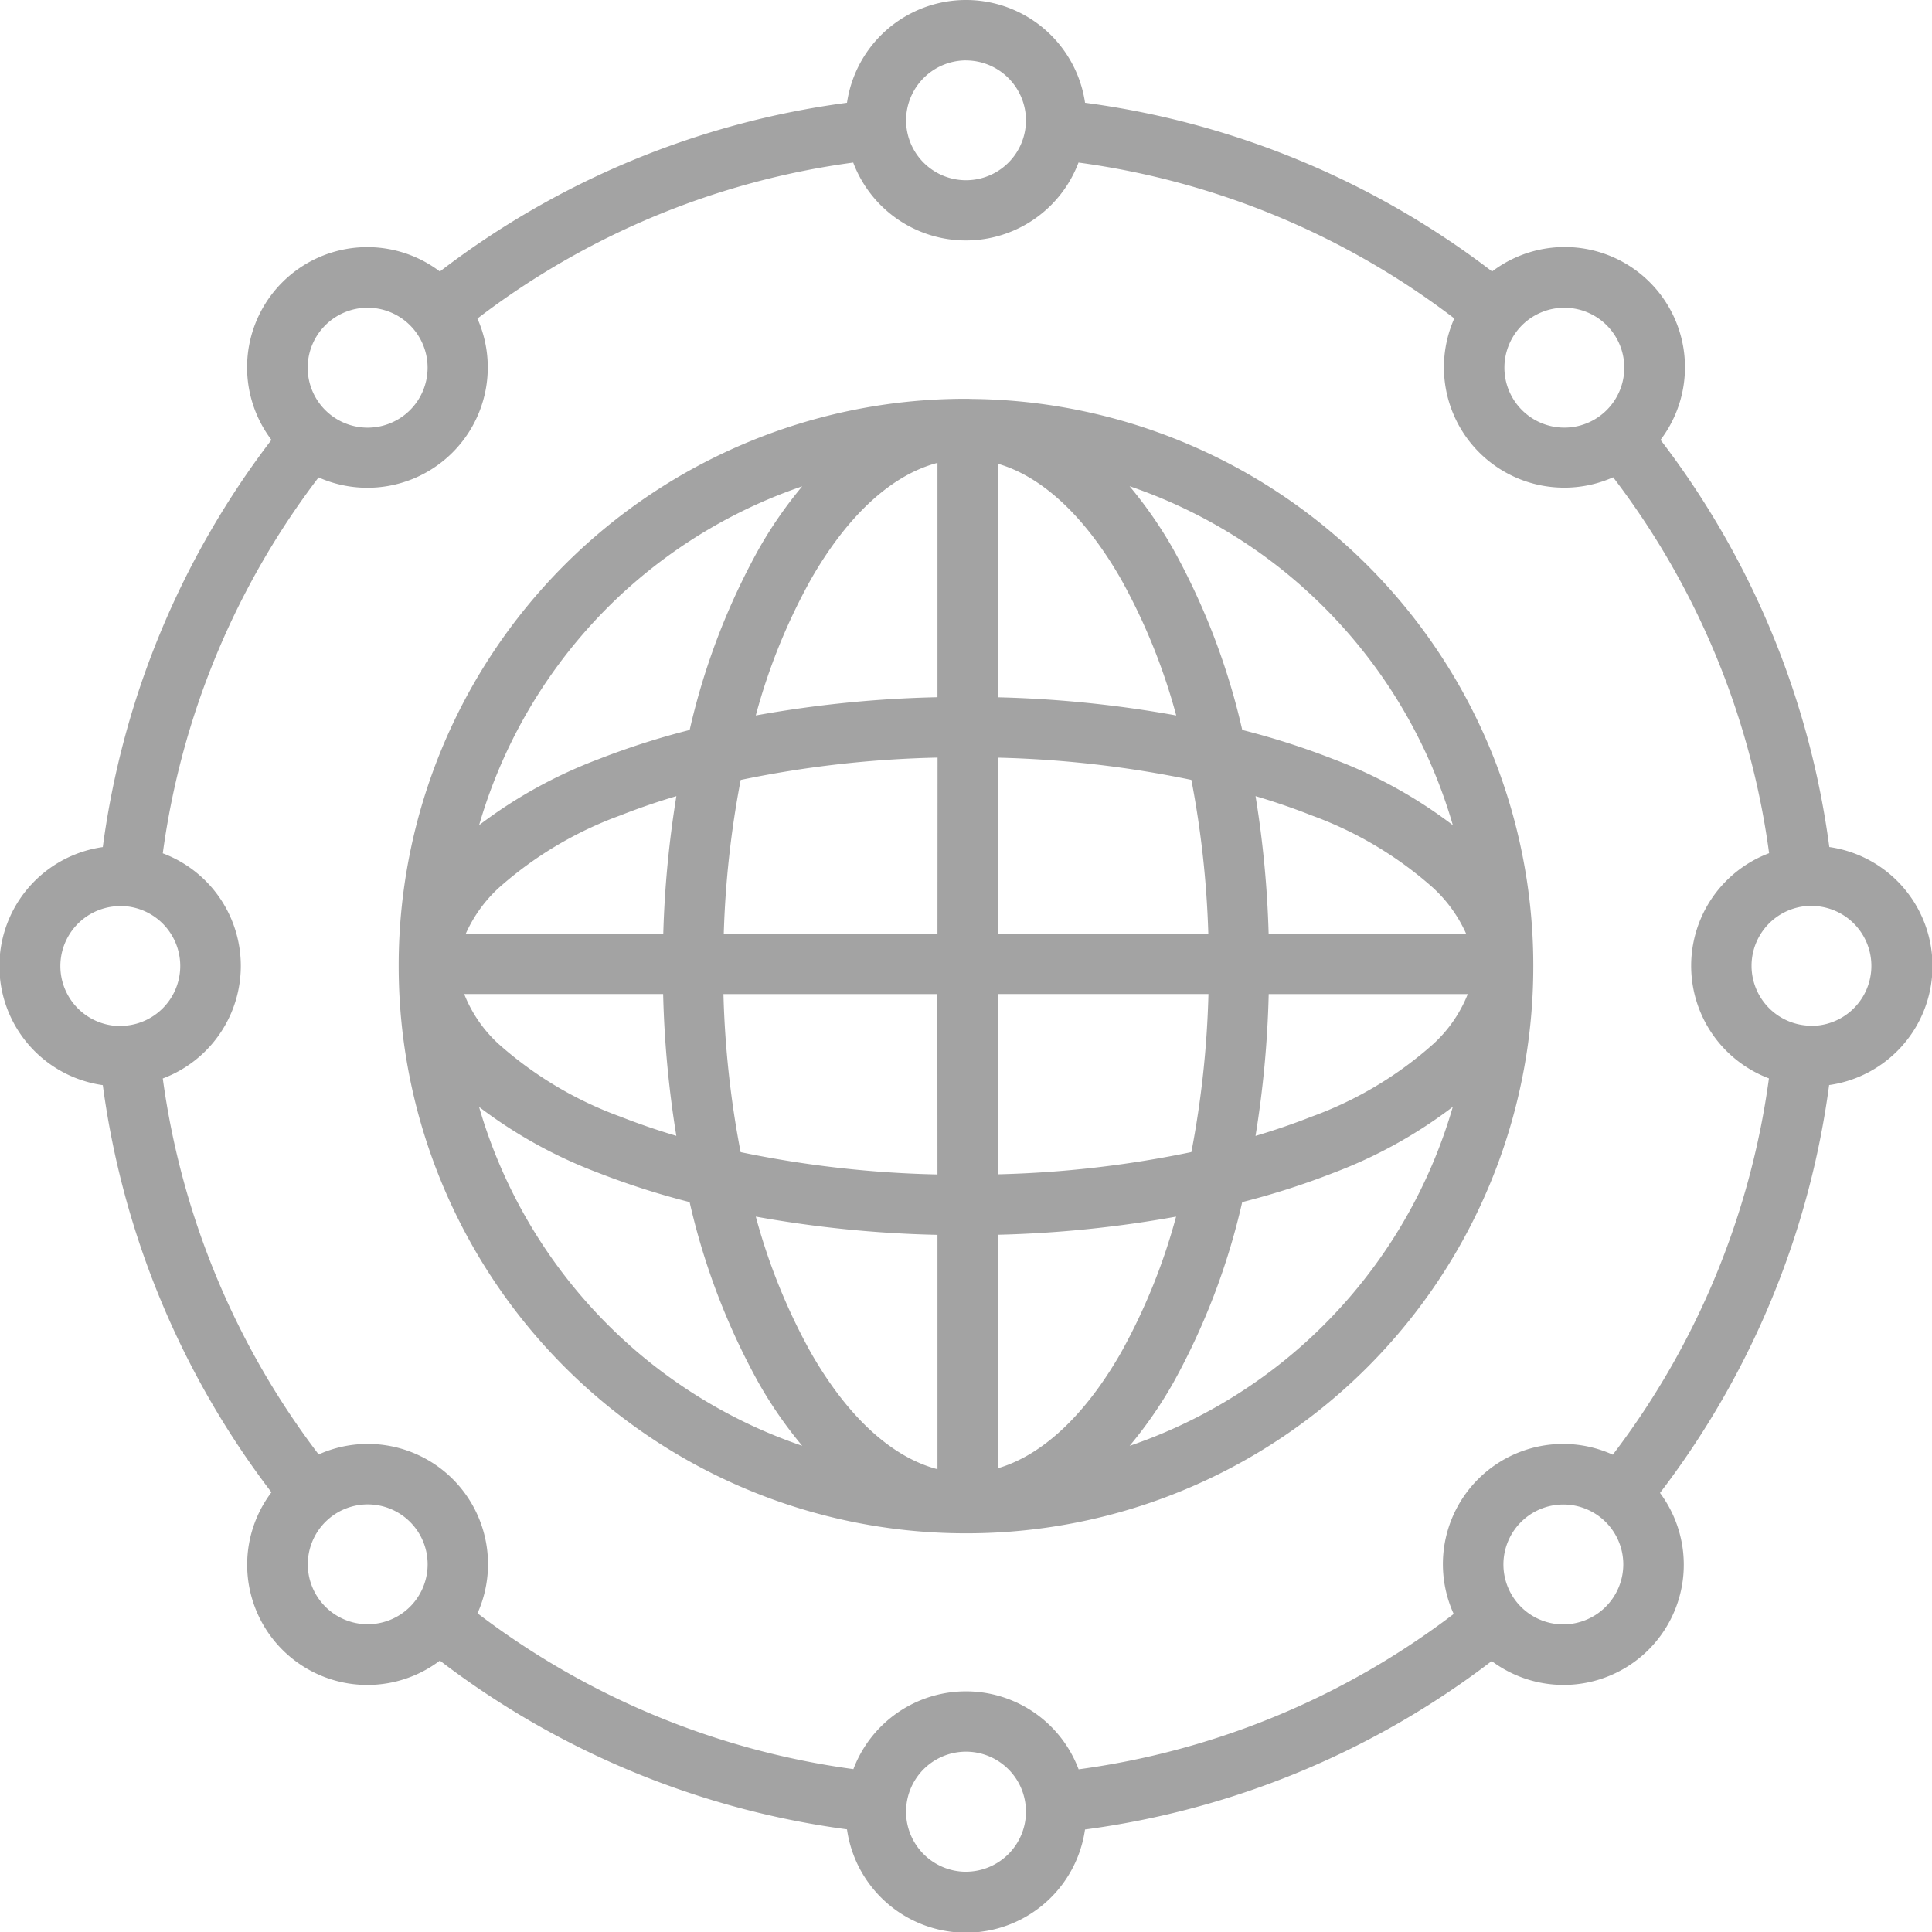
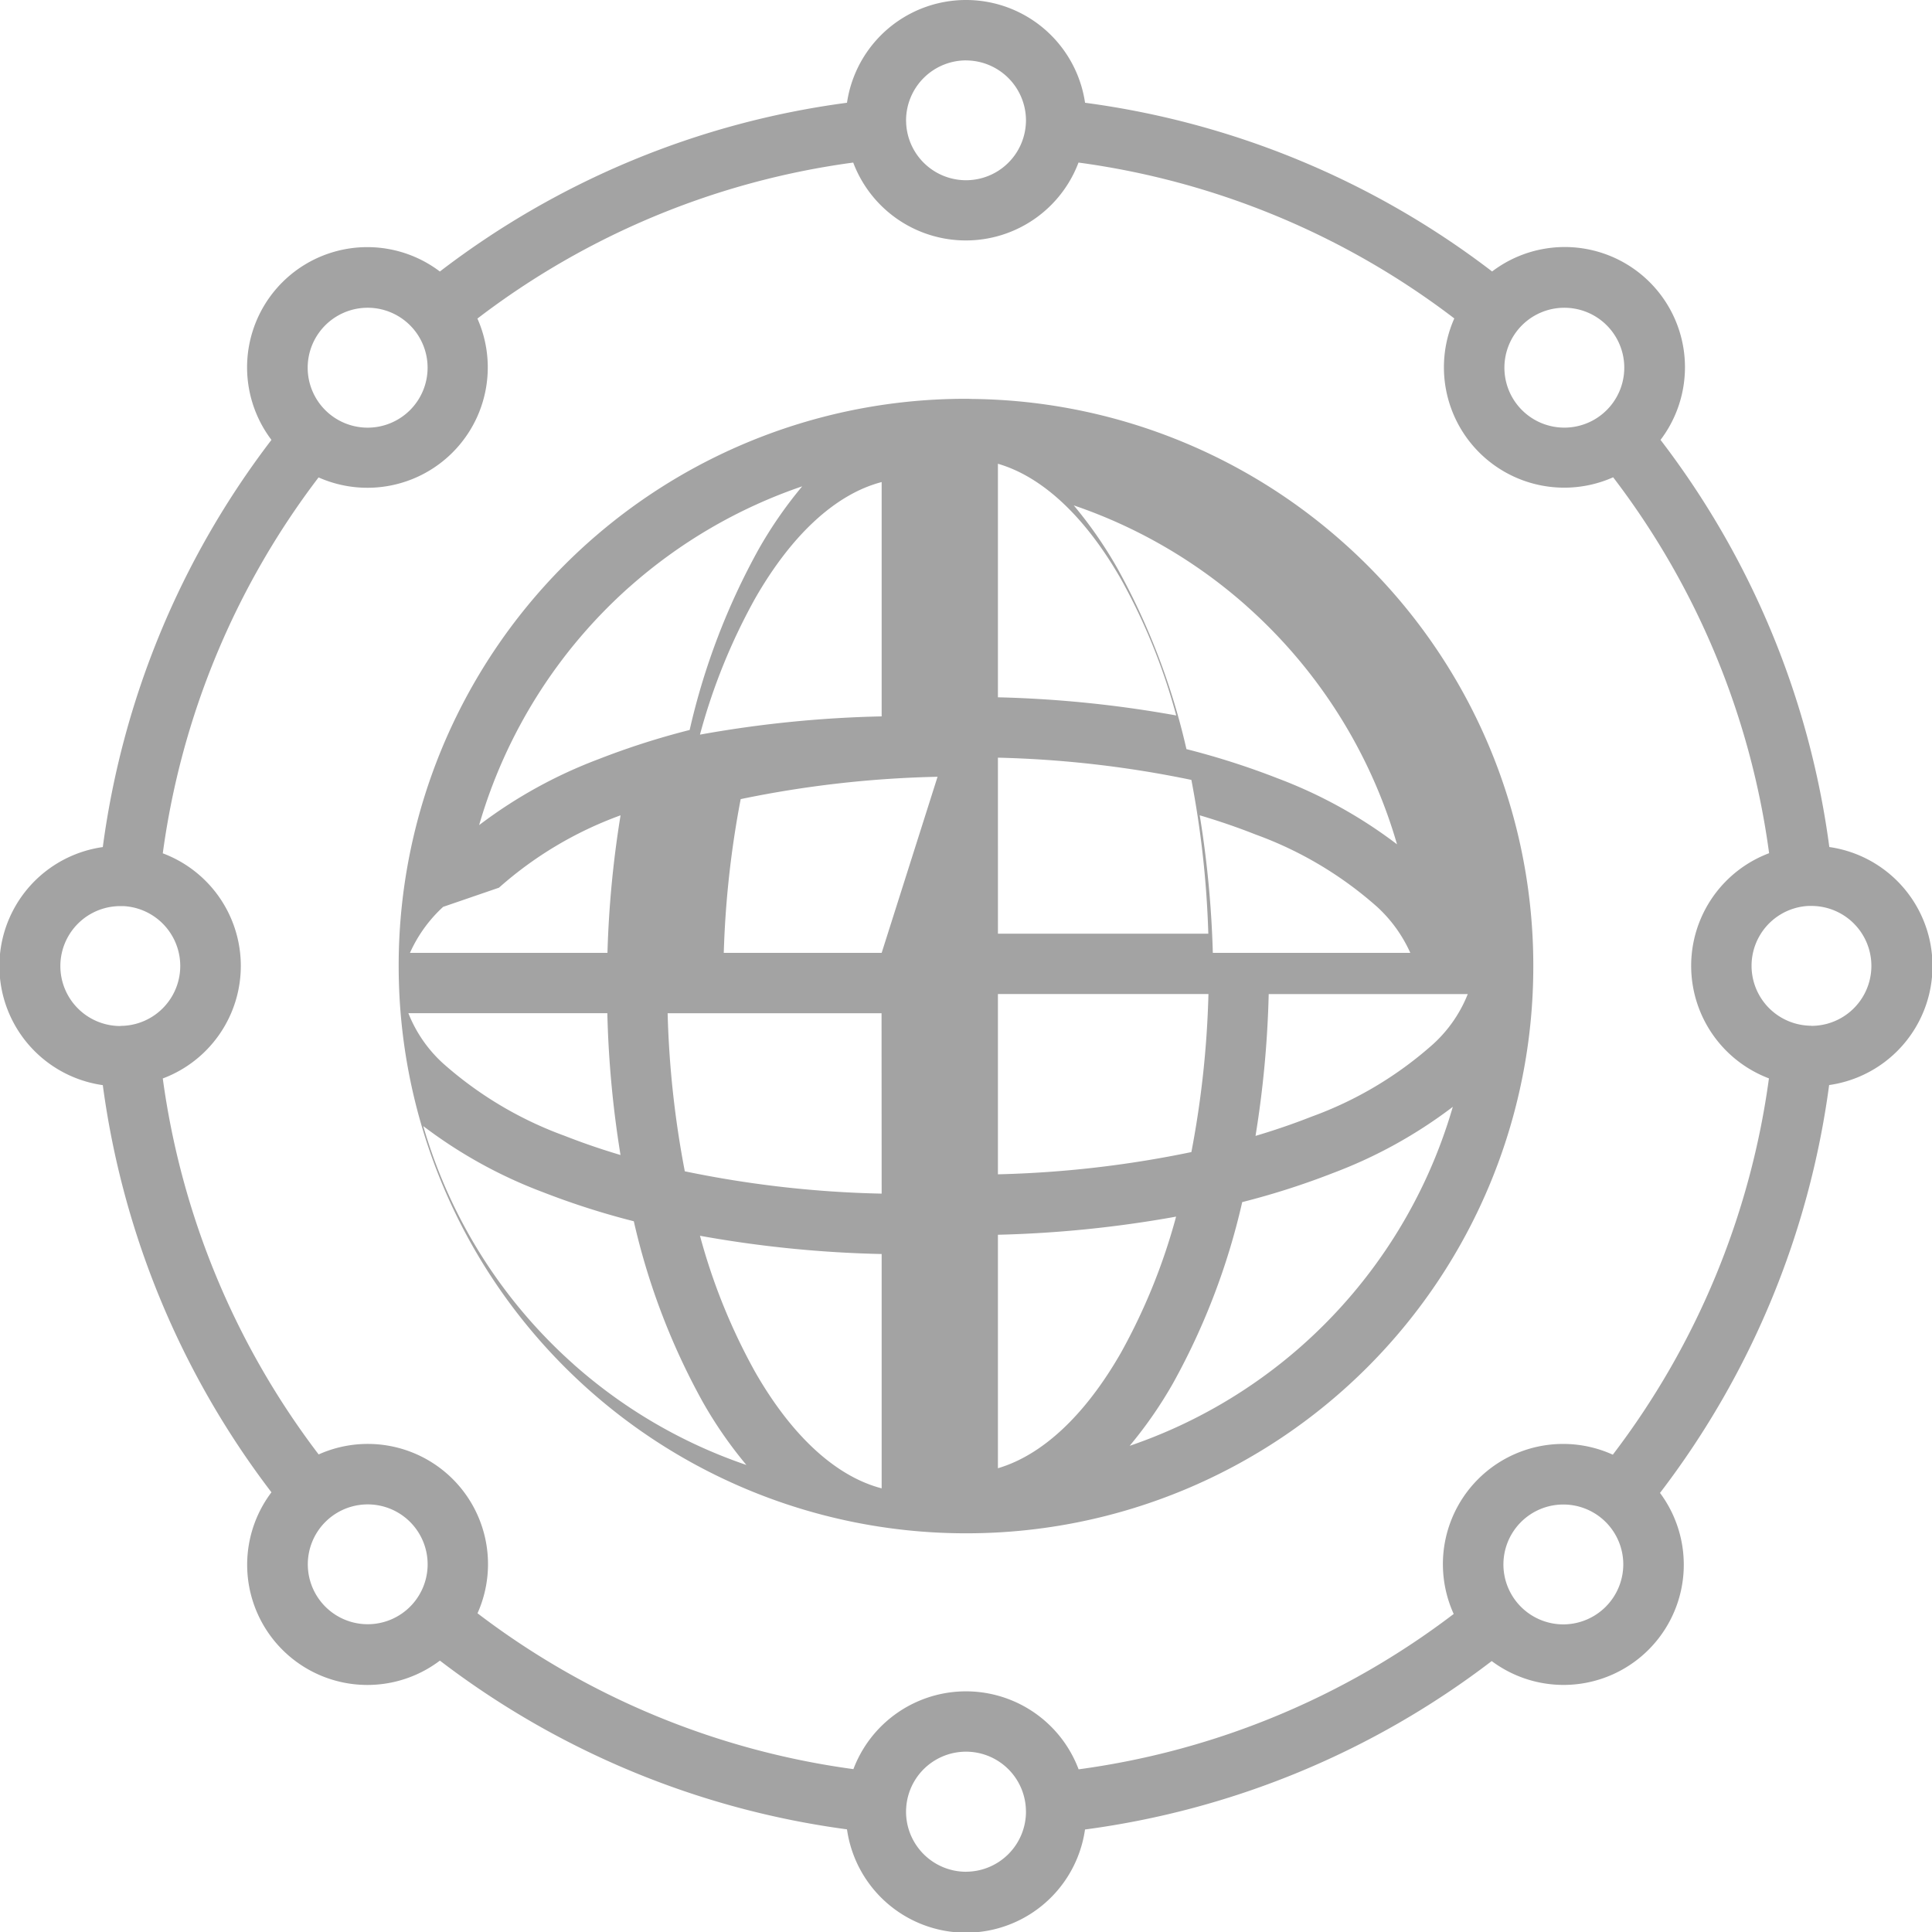
<svg xmlns="http://www.w3.org/2000/svg" height="90.004" viewBox="0 0 90 90.004" width="90">
-   <path d="M560.481,39.957a39.761,39.761,0,0,0-7.863-18.969,5.6,5.6,0,0,0-7.846-7.846A39.8,39.8,0,0,0,525.81,5.283a5.605,5.605,0,0,0-11.09,0,39.71,39.71,0,0,0-18.965,7.861,5.6,5.6,0,0,0-7.846,7.844,39.862,39.862,0,0,0-7.856,18.968,5.6,5.6,0,0,0,0,11.09,39.975,39.975,0,0,0,7.856,18.967,5.6,5.6,0,0,0,7.847,7.841,39.912,39.912,0,0,0,18.964,7.86,5.6,5.6,0,0,0,11.088.007,39.793,39.793,0,0,0,18.945-7.846,5.6,5.6,0,0,0,7.84-7.833,39.937,39.937,0,0,0,7.879-19,5.6,5.6,0,0,0,.01-11.088M546.05,15.77a2.792,2.792,0,1,1-.705,1.853,2.795,2.795,0,0,1,.705-1.853M520.265,3.311h0A2.8,2.8,0,0,1,523.058,6.1c0,.049,0,.1-.005.149a2.792,2.792,0,0,1-5.576,0c0-.049-.005-.1-.005-.147a2.8,2.8,0,0,1,2.793-2.793M492.39,14.832h0a2.793,2.793,0,1,1-2.793,2.794,2.795,2.795,0,0,1,2.793-2.794m-11.521,33.46a2.793,2.793,0,0,1,0-5.586c.049,0,.1,0,.149,0a2.792,2.792,0,0,1,0,5.576c-.049,0-.1.005-.147.005m13.608,26.936a2.791,2.791,0,1,1,.706-1.853,2.795,2.795,0,0,1-.706,1.853M520.265,87.69a2.8,2.8,0,0,1-2.794-2.793c0-.049,0-.1.005-.149a2.792,2.792,0,0,1,5.577,0c0,.049.005.1.005.147a2.8,2.8,0,0,1-2.793,2.793M548.09,76.166a2.792,2.792,0,1,1,2.793-2.793,2.8,2.8,0,0,1-2.793,2.793m2.316-7.9a5.6,5.6,0,0,0-7.423,7.414,36.976,36.976,0,0,1-17.473,7.238,5.606,5.606,0,0,0-10.491-.009,37.087,37.087,0,0,1-17.511-7.26,5.6,5.6,0,0,0-7.4-7.4,37.144,37.144,0,0,1-7.261-17.514,5.6,5.6,0,0,0,0-10.488,37.09,37.09,0,0,1,7.257-17.511,5.607,5.607,0,0,0,7.4-7.4,36.91,36.91,0,0,1,17.506-7.267,5.609,5.609,0,0,0,10.495,0,36.988,36.988,0,0,1,17.506,7.261,5.606,5.606,0,0,0,7.4,7.4,36.947,36.947,0,0,1,7.265,17.511,5.606,5.606,0,0,0-.008,10.49,37.121,37.121,0,0,1-7.27,17.526m9.252-19.978c-.048,0-.1,0-.149-.005a2.792,2.792,0,0,1,0-5.576c.048,0,.1,0,.146,0a2.793,2.793,0,0,1,0,5.586M537.8,25.736a26.4,26.4,0,0,0-17.327-6.656q-.064-.006-.132-.006c-.032,0-.064,0-.095,0h-.092a26.4,26.4,0,0,0-26.318,26.3V45.5a26.424,26.424,0,0,0,26.318,26.423h.216A26.4,26.4,0,0,0,546.691,45.5v-.111A26.352,26.352,0,0,0,537.8,25.736m-33.211,2.1a23.585,23.585,0,0,1,8.045-4.685A19.741,19.741,0,0,0,510.6,26.09a32.023,32.023,0,0,0-3.209,8.411,35.952,35.952,0,0,0-4.253,1.363,22.029,22.029,0,0,0-5.554,3.069,23.659,23.659,0,0,1,7.006-11.1m-6.082,14.015a17.545,17.545,0,0,1,5.664-3.371q1.236-.489,2.6-.893a48.271,48.271,0,0,0-.61,6.406h-9.2a6.529,6.529,0,0,1,1.545-2.142m7.649,4.954a48.211,48.211,0,0,0,.614,6.606c-.907-.27-1.775-.568-2.6-.893a17.558,17.558,0,0,1-5.682-3.389,6.285,6.285,0,0,1-1.6-2.324Zm-1.567,16.358a23.654,23.654,0,0,1-7.008-11.1,21.969,21.969,0,0,0,5.559,3.073,36.129,36.129,0,0,0,4.249,1.361,31.98,31.98,0,0,0,3.213,8.419,19.728,19.728,0,0,0,2.032,2.934,23.559,23.559,0,0,1-8.045-4.685m14.346,5.774c-2.127-.554-4.182-2.432-5.894-5.422a28.033,28.033,0,0,1-2.569-6.344,54,54,0,0,0,8.463.85Zm0-13.729a50.161,50.161,0,0,1-9.17-1.04,45.167,45.167,0,0,1-.8-7.363h9.965Zm0-11.215H508.98a45.055,45.055,0,0,1,.788-7.163,50.237,50.237,0,0,1,9.171-1.041Zm0-11.017a54,54,0,0,0-8.464.85,27.949,27.949,0,0,1,2.57-6.344c1.712-2.989,3.767-4.867,5.894-5.422Zm17-5.14a23.639,23.639,0,0,1,7.008,11.1,21.928,21.928,0,0,0-5.56-3.074,35.9,35.9,0,0,0-4.25-1.361,32.007,32.007,0,0,0-3.211-8.413,19.721,19.721,0,0,0-2.038-2.941,23.548,23.548,0,0,1,8.051,4.687m7.627,16.157h-9.2a48.066,48.066,0,0,0-.61-6.407c.907.269,1.777.568,2.6.894a17.509,17.509,0,0,1,5.664,3.371,6.518,6.518,0,0,1,1.545,2.142M521.751,22.1c2.071.6,4.066,2.463,5.736,5.379a28.057,28.057,0,0,1,2.57,6.346,54,54,0,0,0-8.306-.846Zm0,13.691a50.083,50.083,0,0,1,9.012,1.036,45.158,45.158,0,0,1,.789,7.163h-9.8Zm0,11.011h9.807a45.167,45.167,0,0,1-.795,7.362,50.072,50.072,0,0,1-9.012,1.036Zm0,22.088V58.016a53.961,53.961,0,0,0,8.3-.845,28.033,28.033,0,0,1-2.571,6.344c-1.669,2.913-3.663,4.771-5.733,5.378m14.185-5.73a23.58,23.58,0,0,1-8.044,4.685,19.841,19.841,0,0,0,2.03-2.933,32.021,32.021,0,0,0,3.213-8.42,35.89,35.89,0,0,0,4.246-1.361,21.926,21.926,0,0,0,5.564-3.077,23.664,23.664,0,0,1-7.009,11.106m6.1-14.034a17.457,17.457,0,0,1-5.681,3.389c-.824.325-1.693.623-2.6.893a48.23,48.23,0,0,0,.614-6.606h9.273a6.293,6.293,0,0,1-1.606,2.324" data-name="Path 15846" id="Path_15846" transform="translate(-475.264 -0.496)" fill="#A3A3A3" />
+   <path d="M560.481,39.957a39.761,39.761,0,0,0-7.863-18.969,5.6,5.6,0,0,0-7.846-7.846A39.8,39.8,0,0,0,525.81,5.283a5.605,5.605,0,0,0-11.09,0,39.71,39.71,0,0,0-18.965,7.861,5.6,5.6,0,0,0-7.846,7.844,39.862,39.862,0,0,0-7.856,18.968,5.6,5.6,0,0,0,0,11.09,39.975,39.975,0,0,0,7.856,18.967,5.6,5.6,0,0,0,7.847,7.841,39.912,39.912,0,0,0,18.964,7.86,5.6,5.6,0,0,0,11.088.007,39.793,39.793,0,0,0,18.945-7.846,5.6,5.6,0,0,0,7.84-7.833,39.937,39.937,0,0,0,7.879-19,5.6,5.6,0,0,0,.01-11.088M546.05,15.77a2.792,2.792,0,1,1-.705,1.853,2.795,2.795,0,0,1,.705-1.853M520.265,3.311h0A2.8,2.8,0,0,1,523.058,6.1c0,.049,0,.1-.005.149a2.792,2.792,0,0,1-5.576,0c0-.049-.005-.1-.005-.147a2.8,2.8,0,0,1,2.793-2.793M492.39,14.832h0a2.793,2.793,0,1,1-2.793,2.794,2.795,2.795,0,0,1,2.793-2.794m-11.521,33.46a2.793,2.793,0,0,1,0-5.586c.049,0,.1,0,.149,0a2.792,2.792,0,0,1,0,5.576c-.049,0-.1.005-.147.005m13.608,26.936a2.791,2.791,0,1,1,.706-1.853,2.795,2.795,0,0,1-.706,1.853M520.265,87.69a2.8,2.8,0,0,1-2.794-2.793c0-.049,0-.1.005-.149a2.792,2.792,0,0,1,5.577,0c0,.049.005.1.005.147a2.8,2.8,0,0,1-2.793,2.793M548.09,76.166a2.792,2.792,0,1,1,2.793-2.793,2.8,2.8,0,0,1-2.793,2.793m2.316-7.9a5.6,5.6,0,0,0-7.423,7.414,36.976,36.976,0,0,1-17.473,7.238,5.606,5.606,0,0,0-10.491-.009,37.087,37.087,0,0,1-17.511-7.26,5.6,5.6,0,0,0-7.4-7.4,37.144,37.144,0,0,1-7.261-17.514,5.6,5.6,0,0,0,0-10.488,37.09,37.09,0,0,1,7.257-17.511,5.607,5.607,0,0,0,7.4-7.4,36.91,36.91,0,0,1,17.506-7.267,5.609,5.609,0,0,0,10.495,0,36.988,36.988,0,0,1,17.506,7.261,5.606,5.606,0,0,0,7.4,7.4,36.947,36.947,0,0,1,7.265,17.511,5.606,5.606,0,0,0-.008,10.49,37.121,37.121,0,0,1-7.27,17.526m9.252-19.978c-.048,0-.1,0-.149-.005a2.792,2.792,0,0,1,0-5.576c.048,0,.1,0,.146,0a2.793,2.793,0,0,1,0,5.586M537.8,25.736a26.4,26.4,0,0,0-17.327-6.656q-.064-.006-.132-.006c-.032,0-.064,0-.095,0h-.092a26.4,26.4,0,0,0-26.318,26.3V45.5a26.424,26.424,0,0,0,26.318,26.423h.216A26.4,26.4,0,0,0,546.691,45.5v-.111A26.352,26.352,0,0,0,537.8,25.736m-33.211,2.1a23.585,23.585,0,0,1,8.045-4.685A19.741,19.741,0,0,0,510.6,26.09a32.023,32.023,0,0,0-3.209,8.411,35.952,35.952,0,0,0-4.253,1.363,22.029,22.029,0,0,0-5.554,3.069,23.659,23.659,0,0,1,7.006-11.1m-6.082,14.015a17.545,17.545,0,0,1,5.664-3.371a48.271,48.271,0,0,0-.61,6.406h-9.2a6.529,6.529,0,0,1,1.545-2.142m7.649,4.954a48.211,48.211,0,0,0,.614,6.606c-.907-.27-1.775-.568-2.6-.893a17.558,17.558,0,0,1-5.682-3.389,6.285,6.285,0,0,1-1.6-2.324Zm-1.567,16.358a23.654,23.654,0,0,1-7.008-11.1,21.969,21.969,0,0,0,5.559,3.073,36.129,36.129,0,0,0,4.249,1.361,31.98,31.98,0,0,0,3.213,8.419,19.728,19.728,0,0,0,2.032,2.934,23.559,23.559,0,0,1-8.045-4.685m14.346,5.774c-2.127-.554-4.182-2.432-5.894-5.422a28.033,28.033,0,0,1-2.569-6.344,54,54,0,0,0,8.463.85Zm0-13.729a50.161,50.161,0,0,1-9.17-1.04,45.167,45.167,0,0,1-.8-7.363h9.965Zm0-11.215H508.98a45.055,45.055,0,0,1,.788-7.163,50.237,50.237,0,0,1,9.171-1.041Zm0-11.017a54,54,0,0,0-8.464.85,27.949,27.949,0,0,1,2.57-6.344c1.712-2.989,3.767-4.867,5.894-5.422Zm17-5.14a23.639,23.639,0,0,1,7.008,11.1,21.928,21.928,0,0,0-5.56-3.074,35.9,35.9,0,0,0-4.25-1.361,32.007,32.007,0,0,0-3.211-8.413,19.721,19.721,0,0,0-2.038-2.941,23.548,23.548,0,0,1,8.051,4.687m7.627,16.157h-9.2a48.066,48.066,0,0,0-.61-6.407c.907.269,1.777.568,2.6.894a17.509,17.509,0,0,1,5.664,3.371,6.518,6.518,0,0,1,1.545,2.142M521.751,22.1c2.071.6,4.066,2.463,5.736,5.379a28.057,28.057,0,0,1,2.57,6.346,54,54,0,0,0-8.306-.846Zm0,13.691a50.083,50.083,0,0,1,9.012,1.036,45.158,45.158,0,0,1,.789,7.163h-9.8Zm0,11.011h9.807a45.167,45.167,0,0,1-.795,7.362,50.072,50.072,0,0,1-9.012,1.036Zm0,22.088V58.016a53.961,53.961,0,0,0,8.3-.845,28.033,28.033,0,0,1-2.571,6.344c-1.669,2.913-3.663,4.771-5.733,5.378m14.185-5.73a23.58,23.58,0,0,1-8.044,4.685,19.841,19.841,0,0,0,2.03-2.933,32.021,32.021,0,0,0,3.213-8.42,35.89,35.89,0,0,0,4.246-1.361,21.926,21.926,0,0,0,5.564-3.077,23.664,23.664,0,0,1-7.009,11.106m6.1-14.034a17.457,17.457,0,0,1-5.681,3.389c-.824.325-1.693.623-2.6.893a48.23,48.23,0,0,0,.614-6.606h9.273a6.293,6.293,0,0,1-1.606,2.324" data-name="Path 15846" id="Path_15846" transform="translate(-475.264 -0.496)" fill="#A3A3A3" />
</svg>